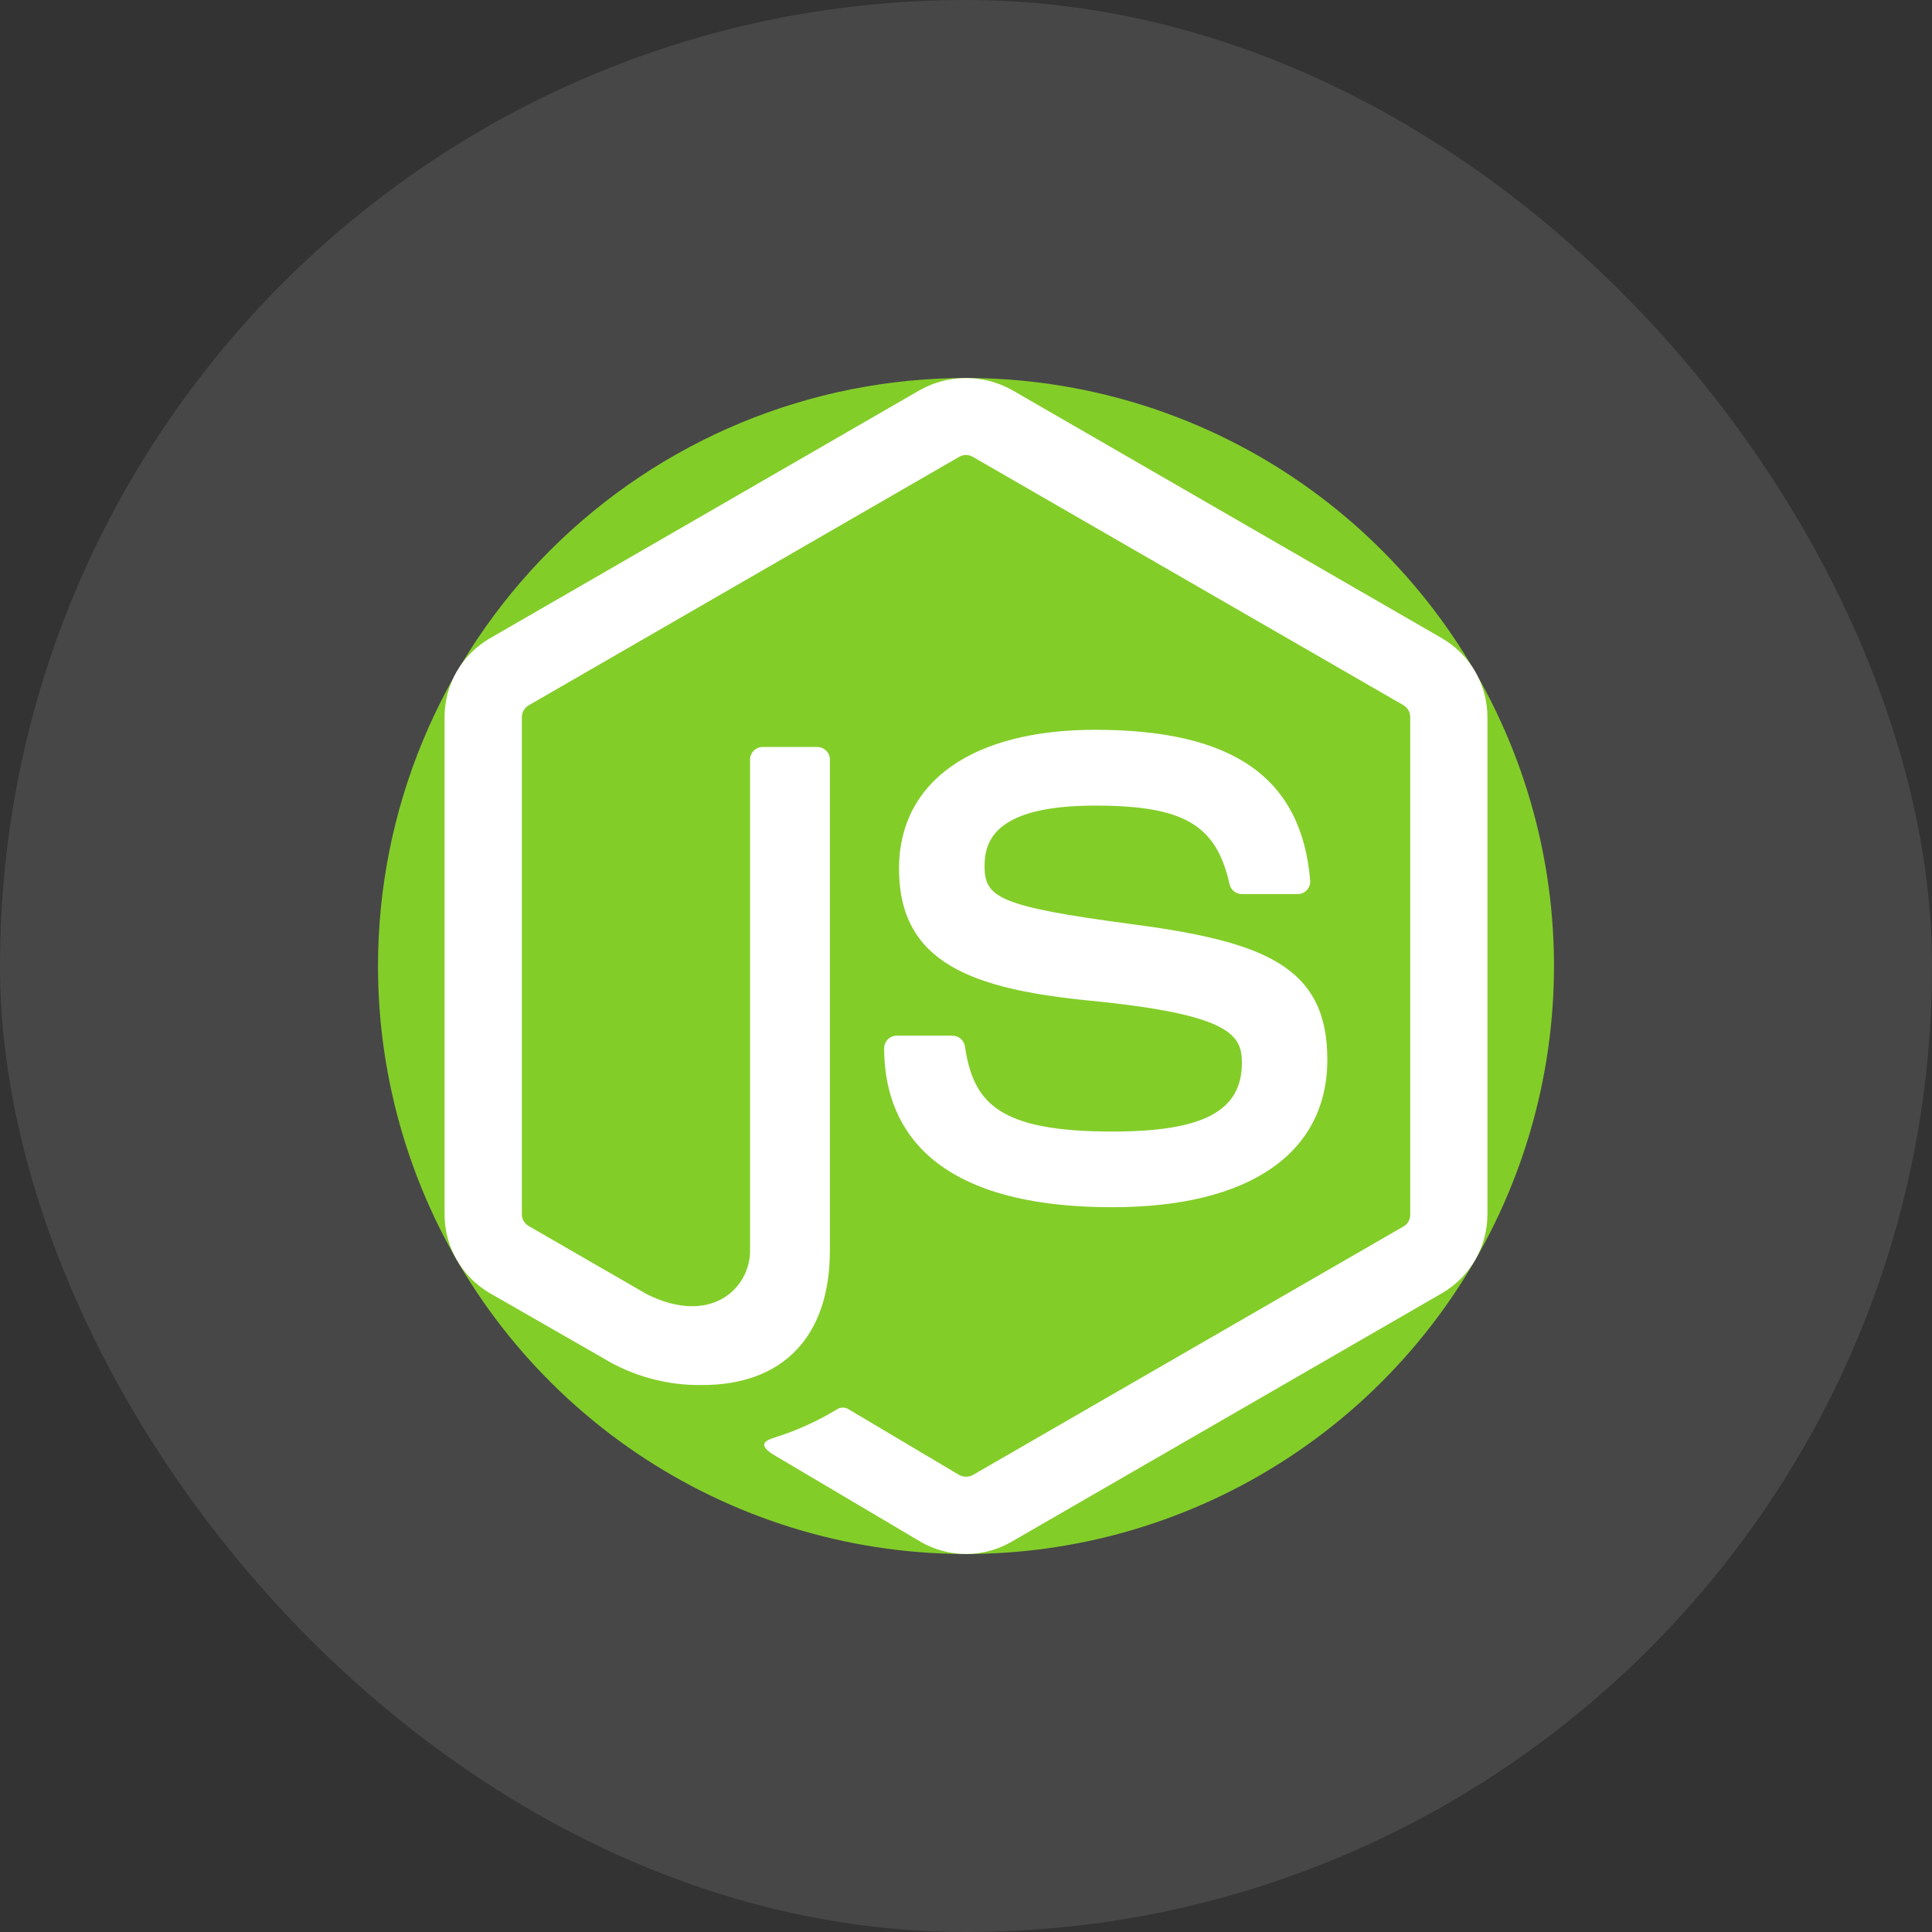
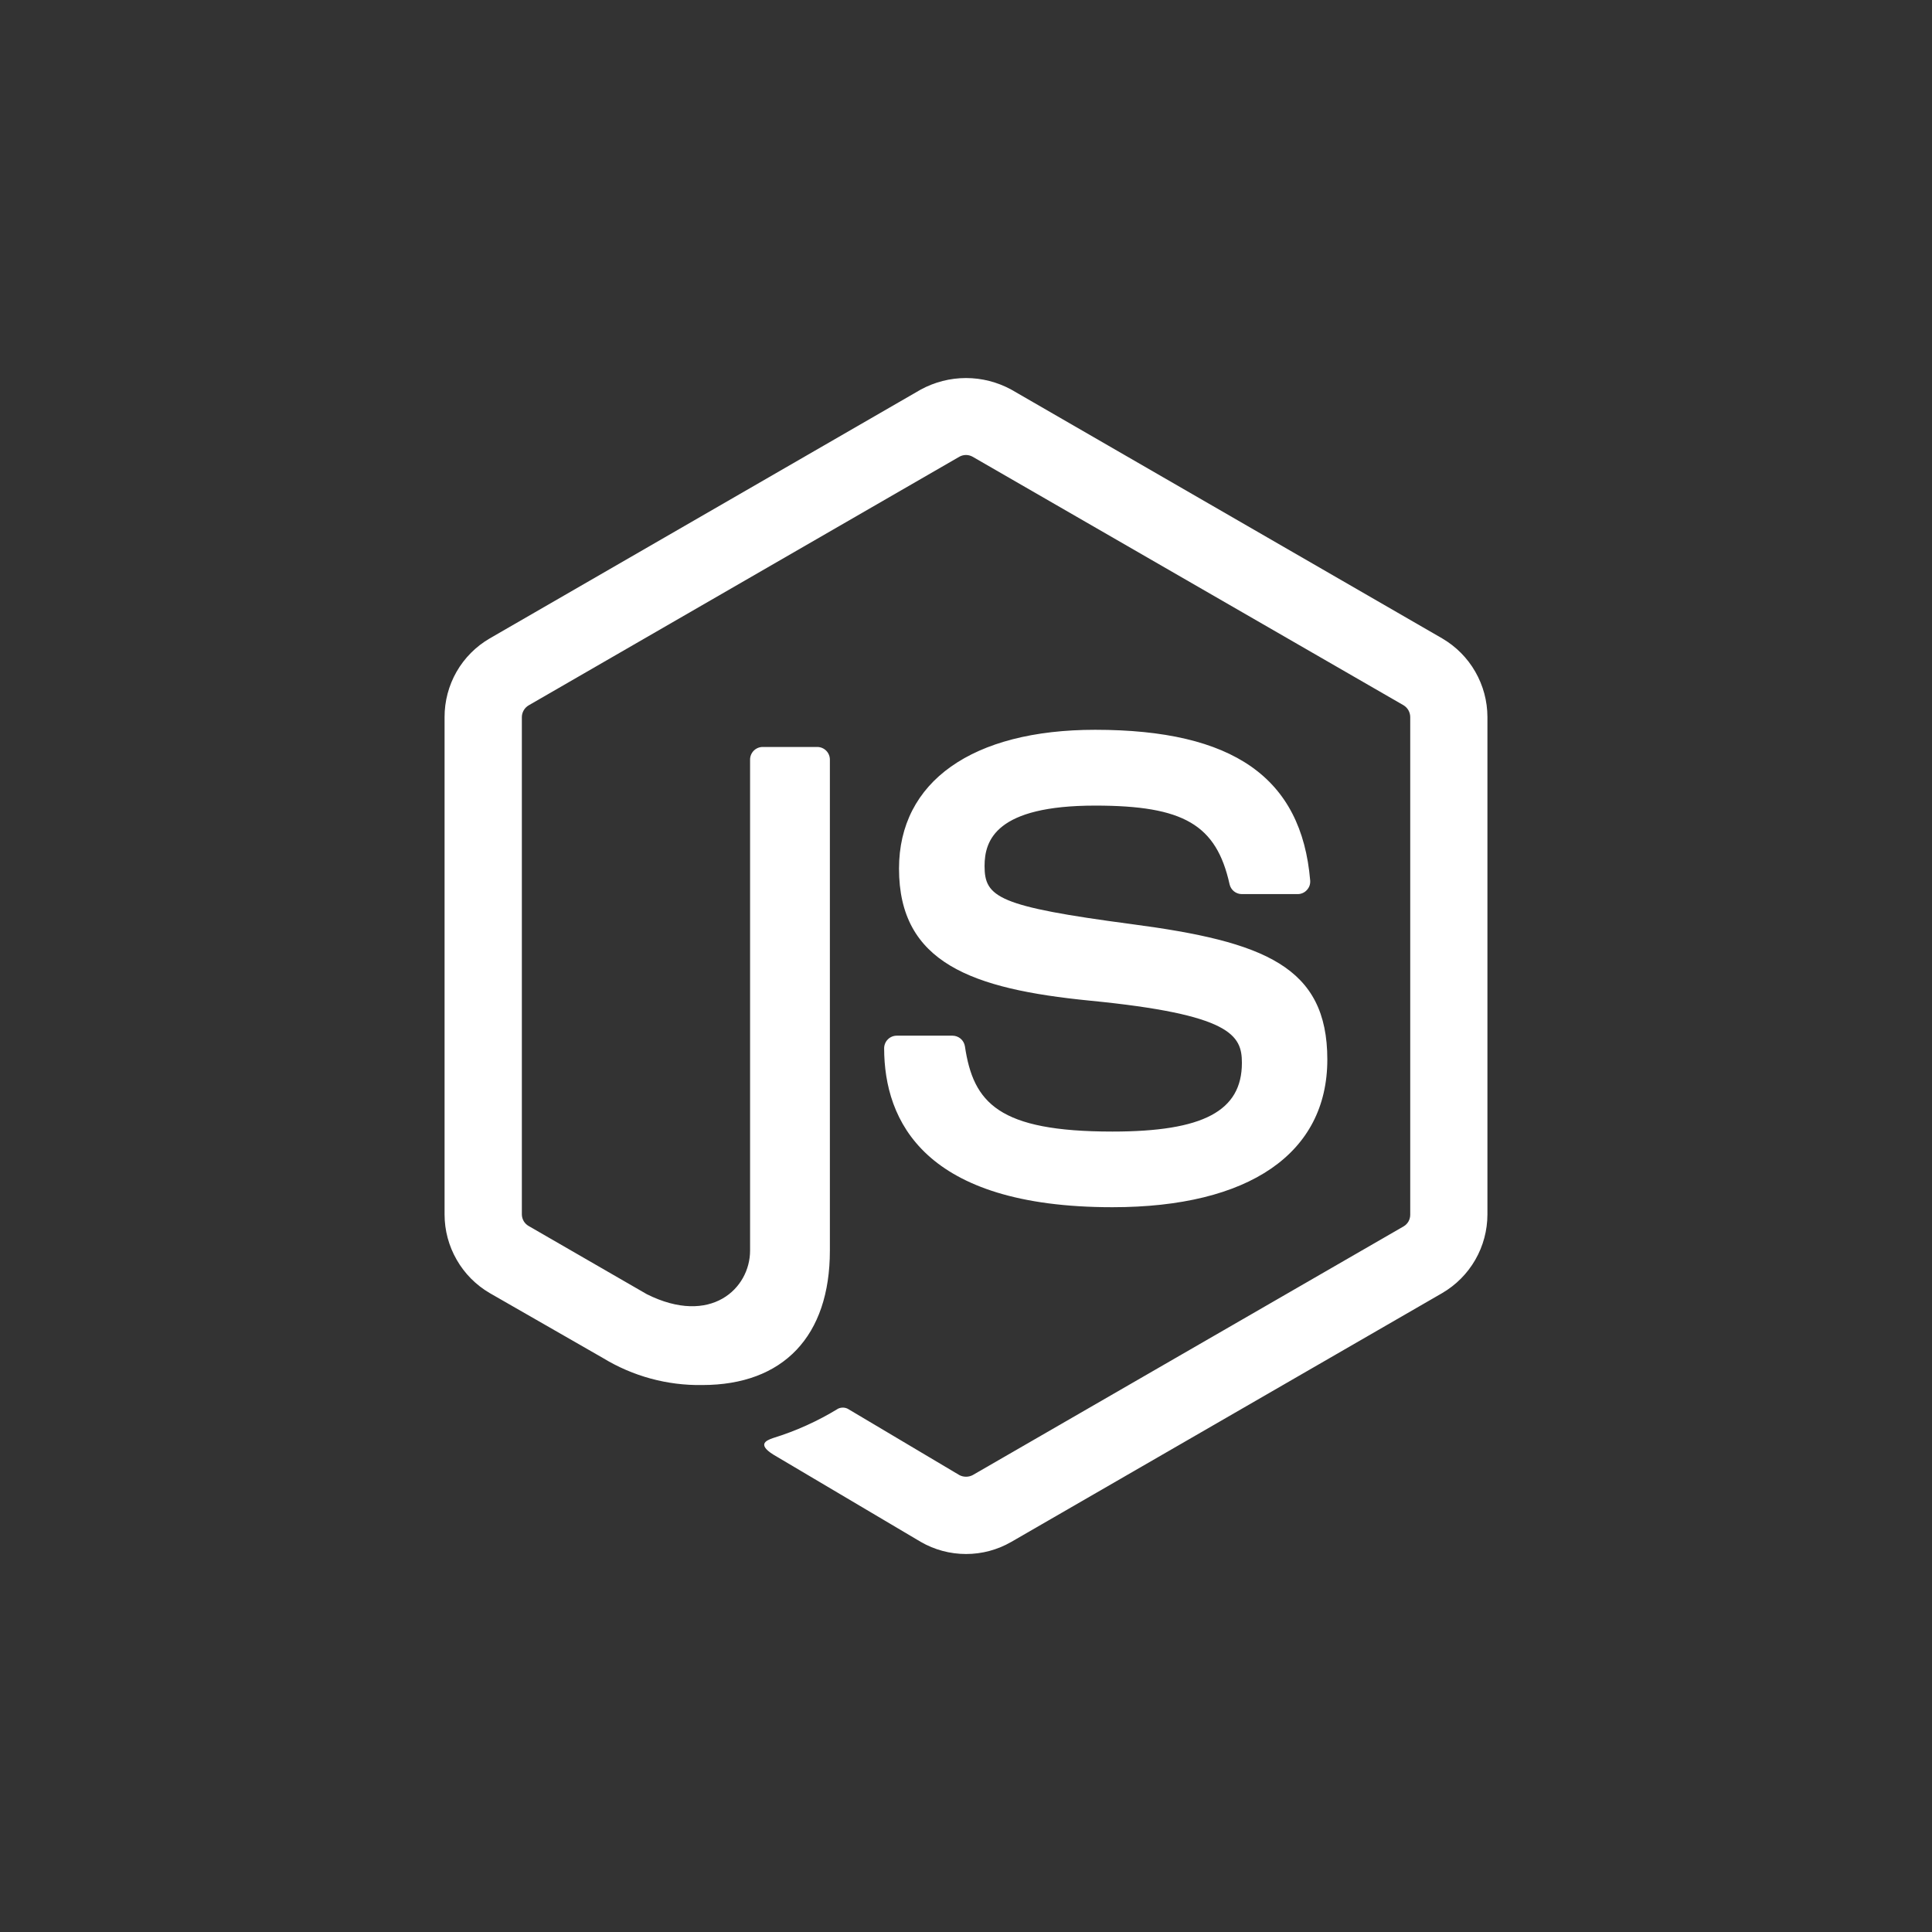
<svg xmlns="http://www.w3.org/2000/svg" width="46" height="46" viewBox="0 0 46 46" fill="none">
  <rect x="0" y="0" width="46" height="46" fill="#333333" stroke="none" />
-   <rect width="46" height="46" rx="23" fill="white" fill-opacity="0.1" />
-   <path fill-rule="evenodd" clip-rule="evenodd" d="M23 9C25.769 9 28.476 9.821 30.778 11.359C33.08 12.898 34.875 15.084 35.934 17.642C36.994 20.201 37.271 23.015 36.731 25.731C36.191 28.447 34.857 30.942 32.9 32.9C30.942 34.857 28.447 36.191 25.731 36.731C23.015 37.271 20.201 36.994 17.642 35.934C15.084 34.875 12.898 33.08 11.359 30.778C9.821 28.476 9 25.769 9 23C9 19.287 10.475 15.726 13.101 13.101C15.726 10.475 19.287 9 23 9Z" fill="#83CD29" />
  <path d="M23 37C22.622 37 22.251 36.901 21.924 36.712L18.5 34.685C17.989 34.399 18.238 34.298 18.407 34.239C18.951 34.071 19.471 33.836 19.956 33.539C19.997 33.52 20.041 33.512 20.086 33.515C20.131 33.518 20.174 33.533 20.211 33.558L22.842 35.121C22.891 35.147 22.945 35.16 23.001 35.16C23.056 35.16 23.111 35.147 23.16 35.121L33.42 29.199C33.468 29.171 33.508 29.13 33.536 29.081C33.563 29.032 33.577 28.977 33.577 28.921V17.075C33.577 17.018 33.562 16.962 33.535 16.913C33.507 16.863 33.467 16.822 33.418 16.792L23.158 10.875C23.11 10.848 23.055 10.833 23 10.833C22.944 10.833 22.889 10.848 22.841 10.875L12.587 16.794C12.538 16.823 12.497 16.864 12.469 16.913C12.441 16.962 12.425 17.018 12.425 17.075V28.916C12.426 28.972 12.441 29.026 12.469 29.074C12.497 29.122 12.538 29.162 12.586 29.19L15.4 30.814C16.925 31.576 17.859 30.678 17.859 29.776V18.085C17.859 18.006 17.891 17.929 17.947 17.873C18.003 17.817 18.079 17.785 18.159 17.785H19.459C19.538 17.785 19.615 17.817 19.671 17.873C19.727 17.929 19.759 18.006 19.759 18.085V29.777C19.759 31.812 18.651 32.977 16.721 32.977C15.888 32.991 15.069 32.768 14.358 32.335L11.661 30.788C11.334 30.597 11.062 30.324 10.874 29.995C10.685 29.667 10.585 29.295 10.585 28.916V17.075C10.584 16.695 10.683 16.322 10.871 15.993C11.06 15.664 11.333 15.39 11.661 15.2L21.922 9.276C22.253 9.096 22.623 9.001 23 9.001C23.377 9.001 23.747 9.096 24.078 9.276L34.338 15.2C34.665 15.391 34.937 15.664 35.125 15.992C35.314 16.32 35.414 16.692 35.415 17.07V28.916C35.414 29.295 35.315 29.667 35.126 29.995C34.937 30.324 34.665 30.597 34.338 30.788L24.078 36.712C23.75 36.901 23.378 37.001 23 37ZM26.488 28.743C29.739 28.743 31.603 27.463 31.603 25.227C31.603 23.011 30.103 22.42 26.952 22.004C23.766 21.582 23.442 21.365 23.442 20.619C23.442 20.003 23.716 19.181 26.076 19.181C28.184 19.181 28.961 19.635 29.276 21.056C29.291 21.121 29.328 21.18 29.38 21.222C29.432 21.264 29.497 21.287 29.564 21.288H30.9C30.941 21.288 30.981 21.279 31.019 21.262C31.056 21.245 31.09 21.221 31.117 21.19C31.145 21.16 31.166 21.125 31.18 21.086C31.193 21.047 31.198 21.006 31.195 20.965C30.989 18.517 29.363 17.376 26.075 17.376C23.15 17.376 21.405 18.611 21.405 20.681C21.405 22.927 23.141 23.547 25.949 23.825C29.308 24.154 29.569 24.645 29.569 25.306C29.569 26.453 28.649 26.942 26.487 26.942C23.772 26.942 23.174 26.26 22.974 24.91C22.962 24.84 22.926 24.776 22.872 24.73C22.818 24.685 22.75 24.659 22.679 24.659H21.351C21.271 24.659 21.195 24.691 21.139 24.747C21.083 24.803 21.051 24.88 21.051 24.959C21.054 26.682 21.995 28.743 26.485 28.743H26.488Z" fill="white" />
</svg>